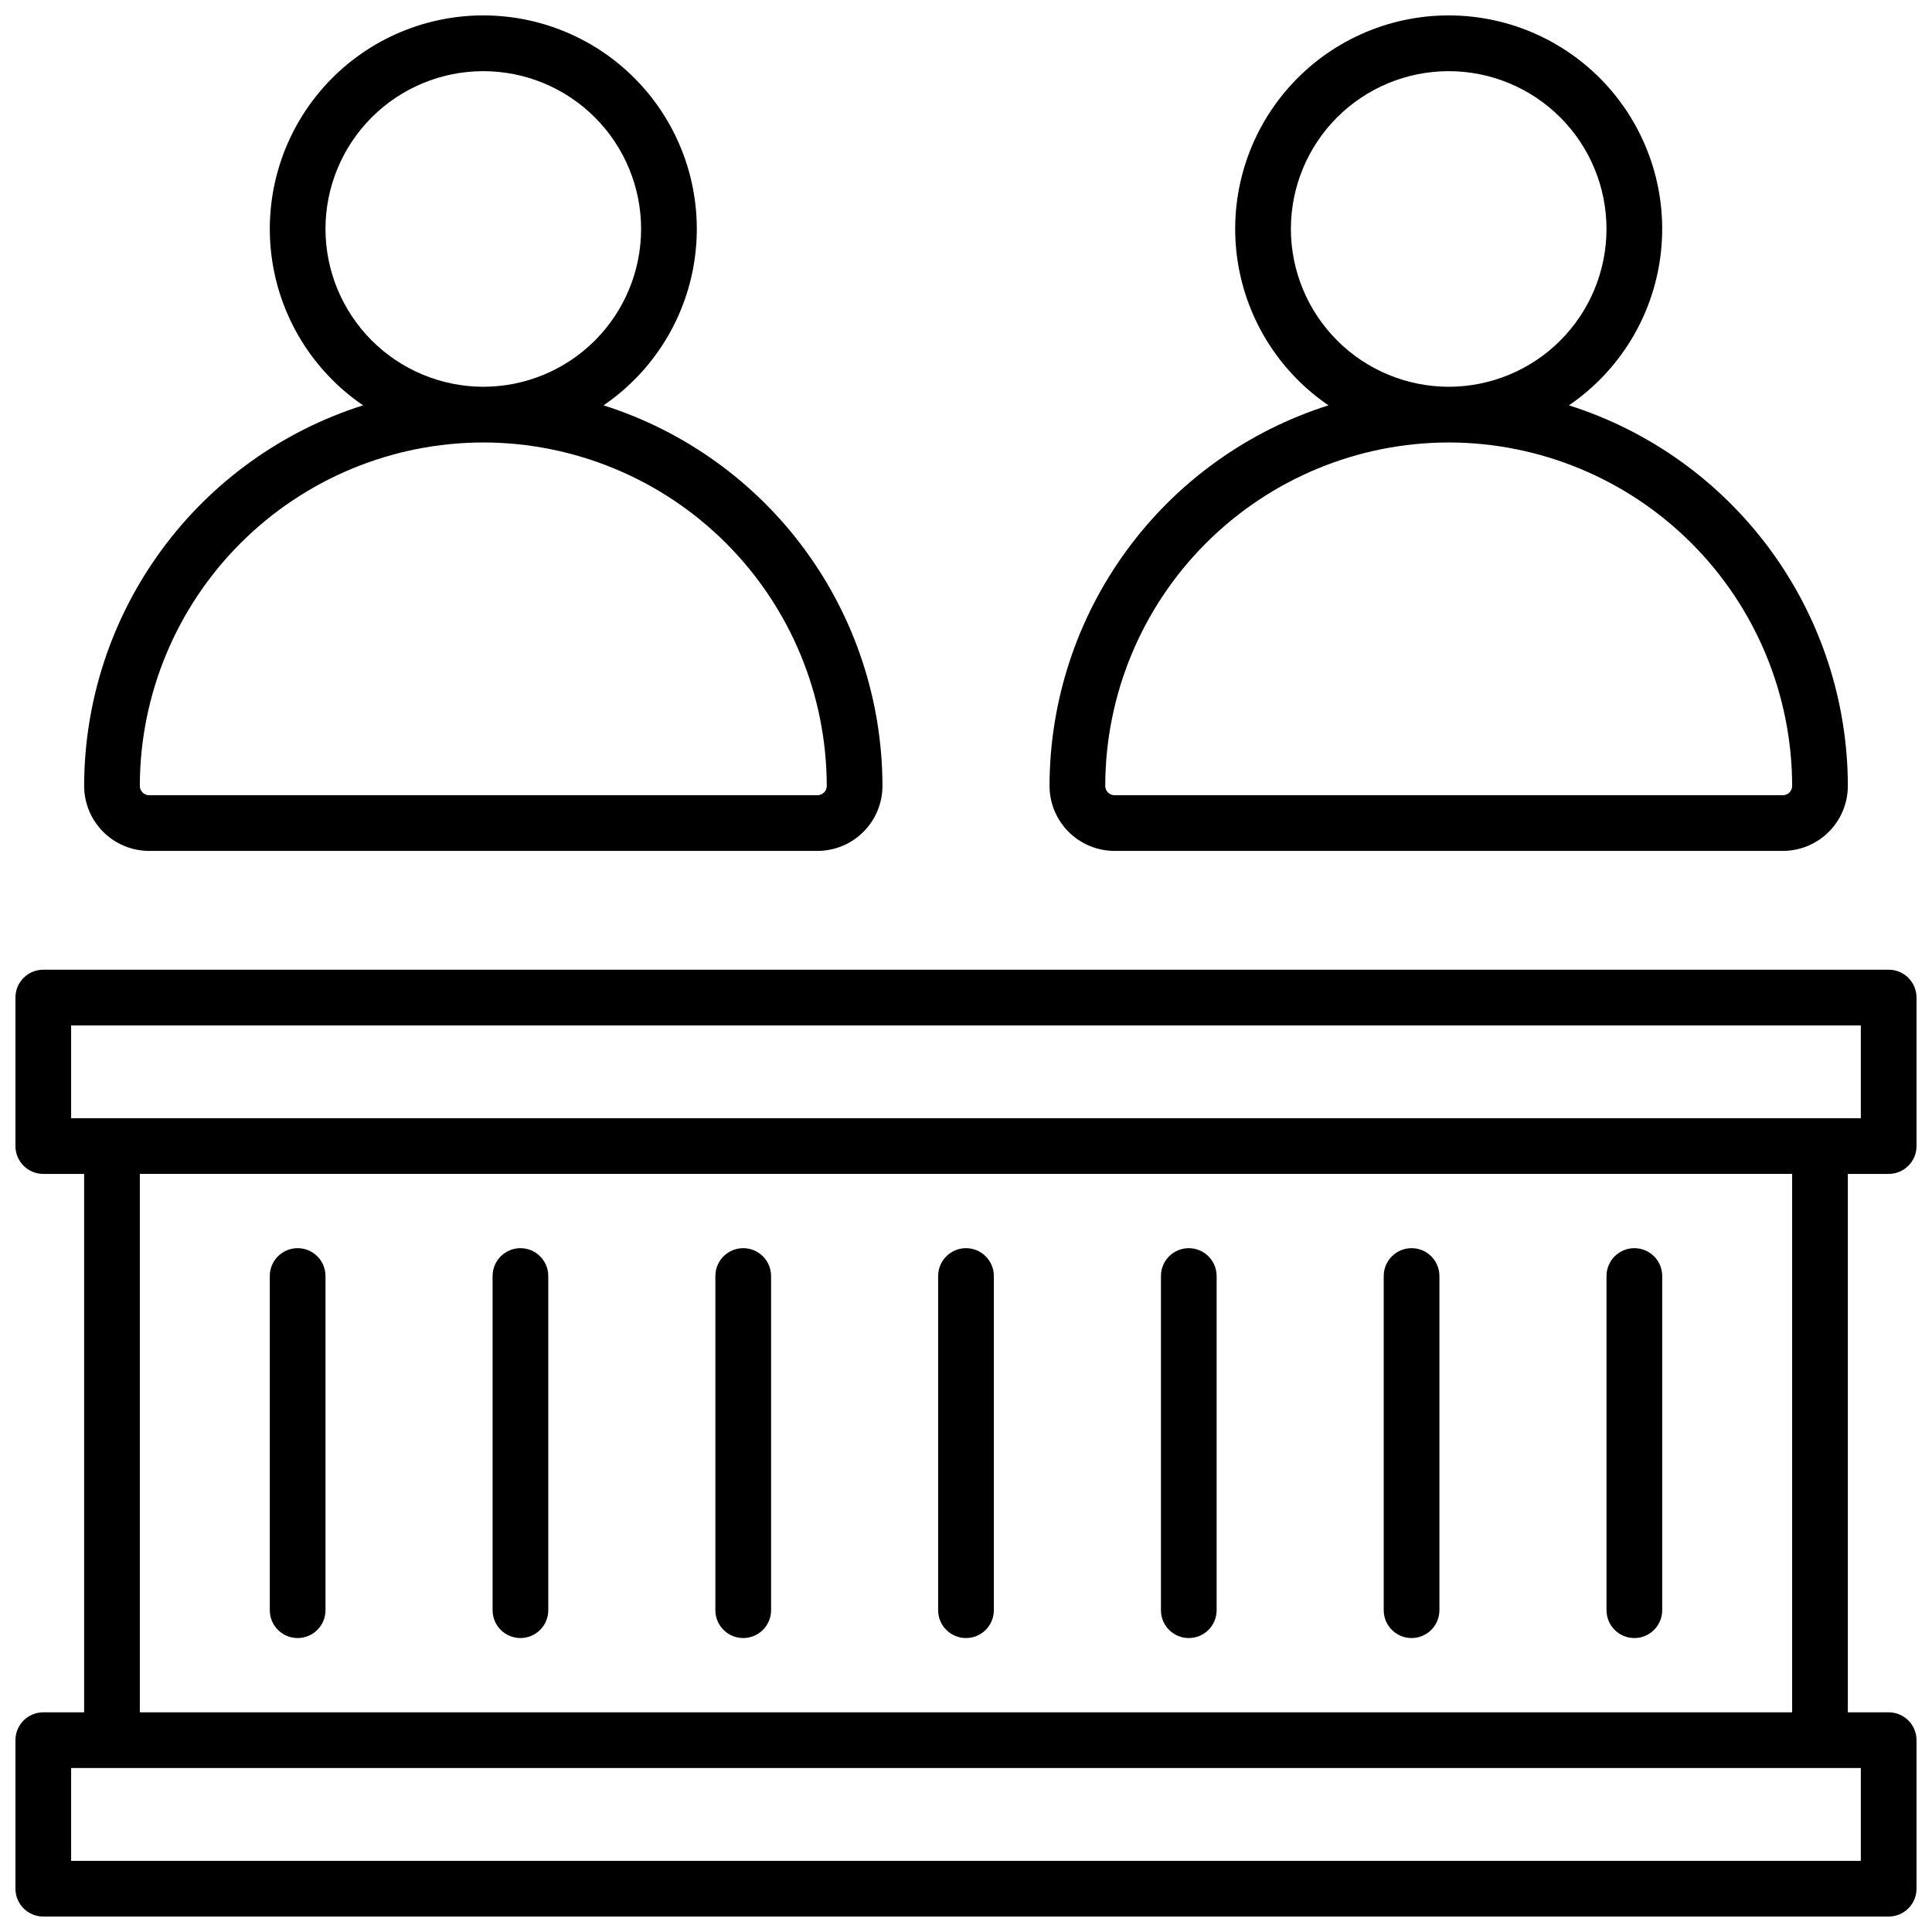
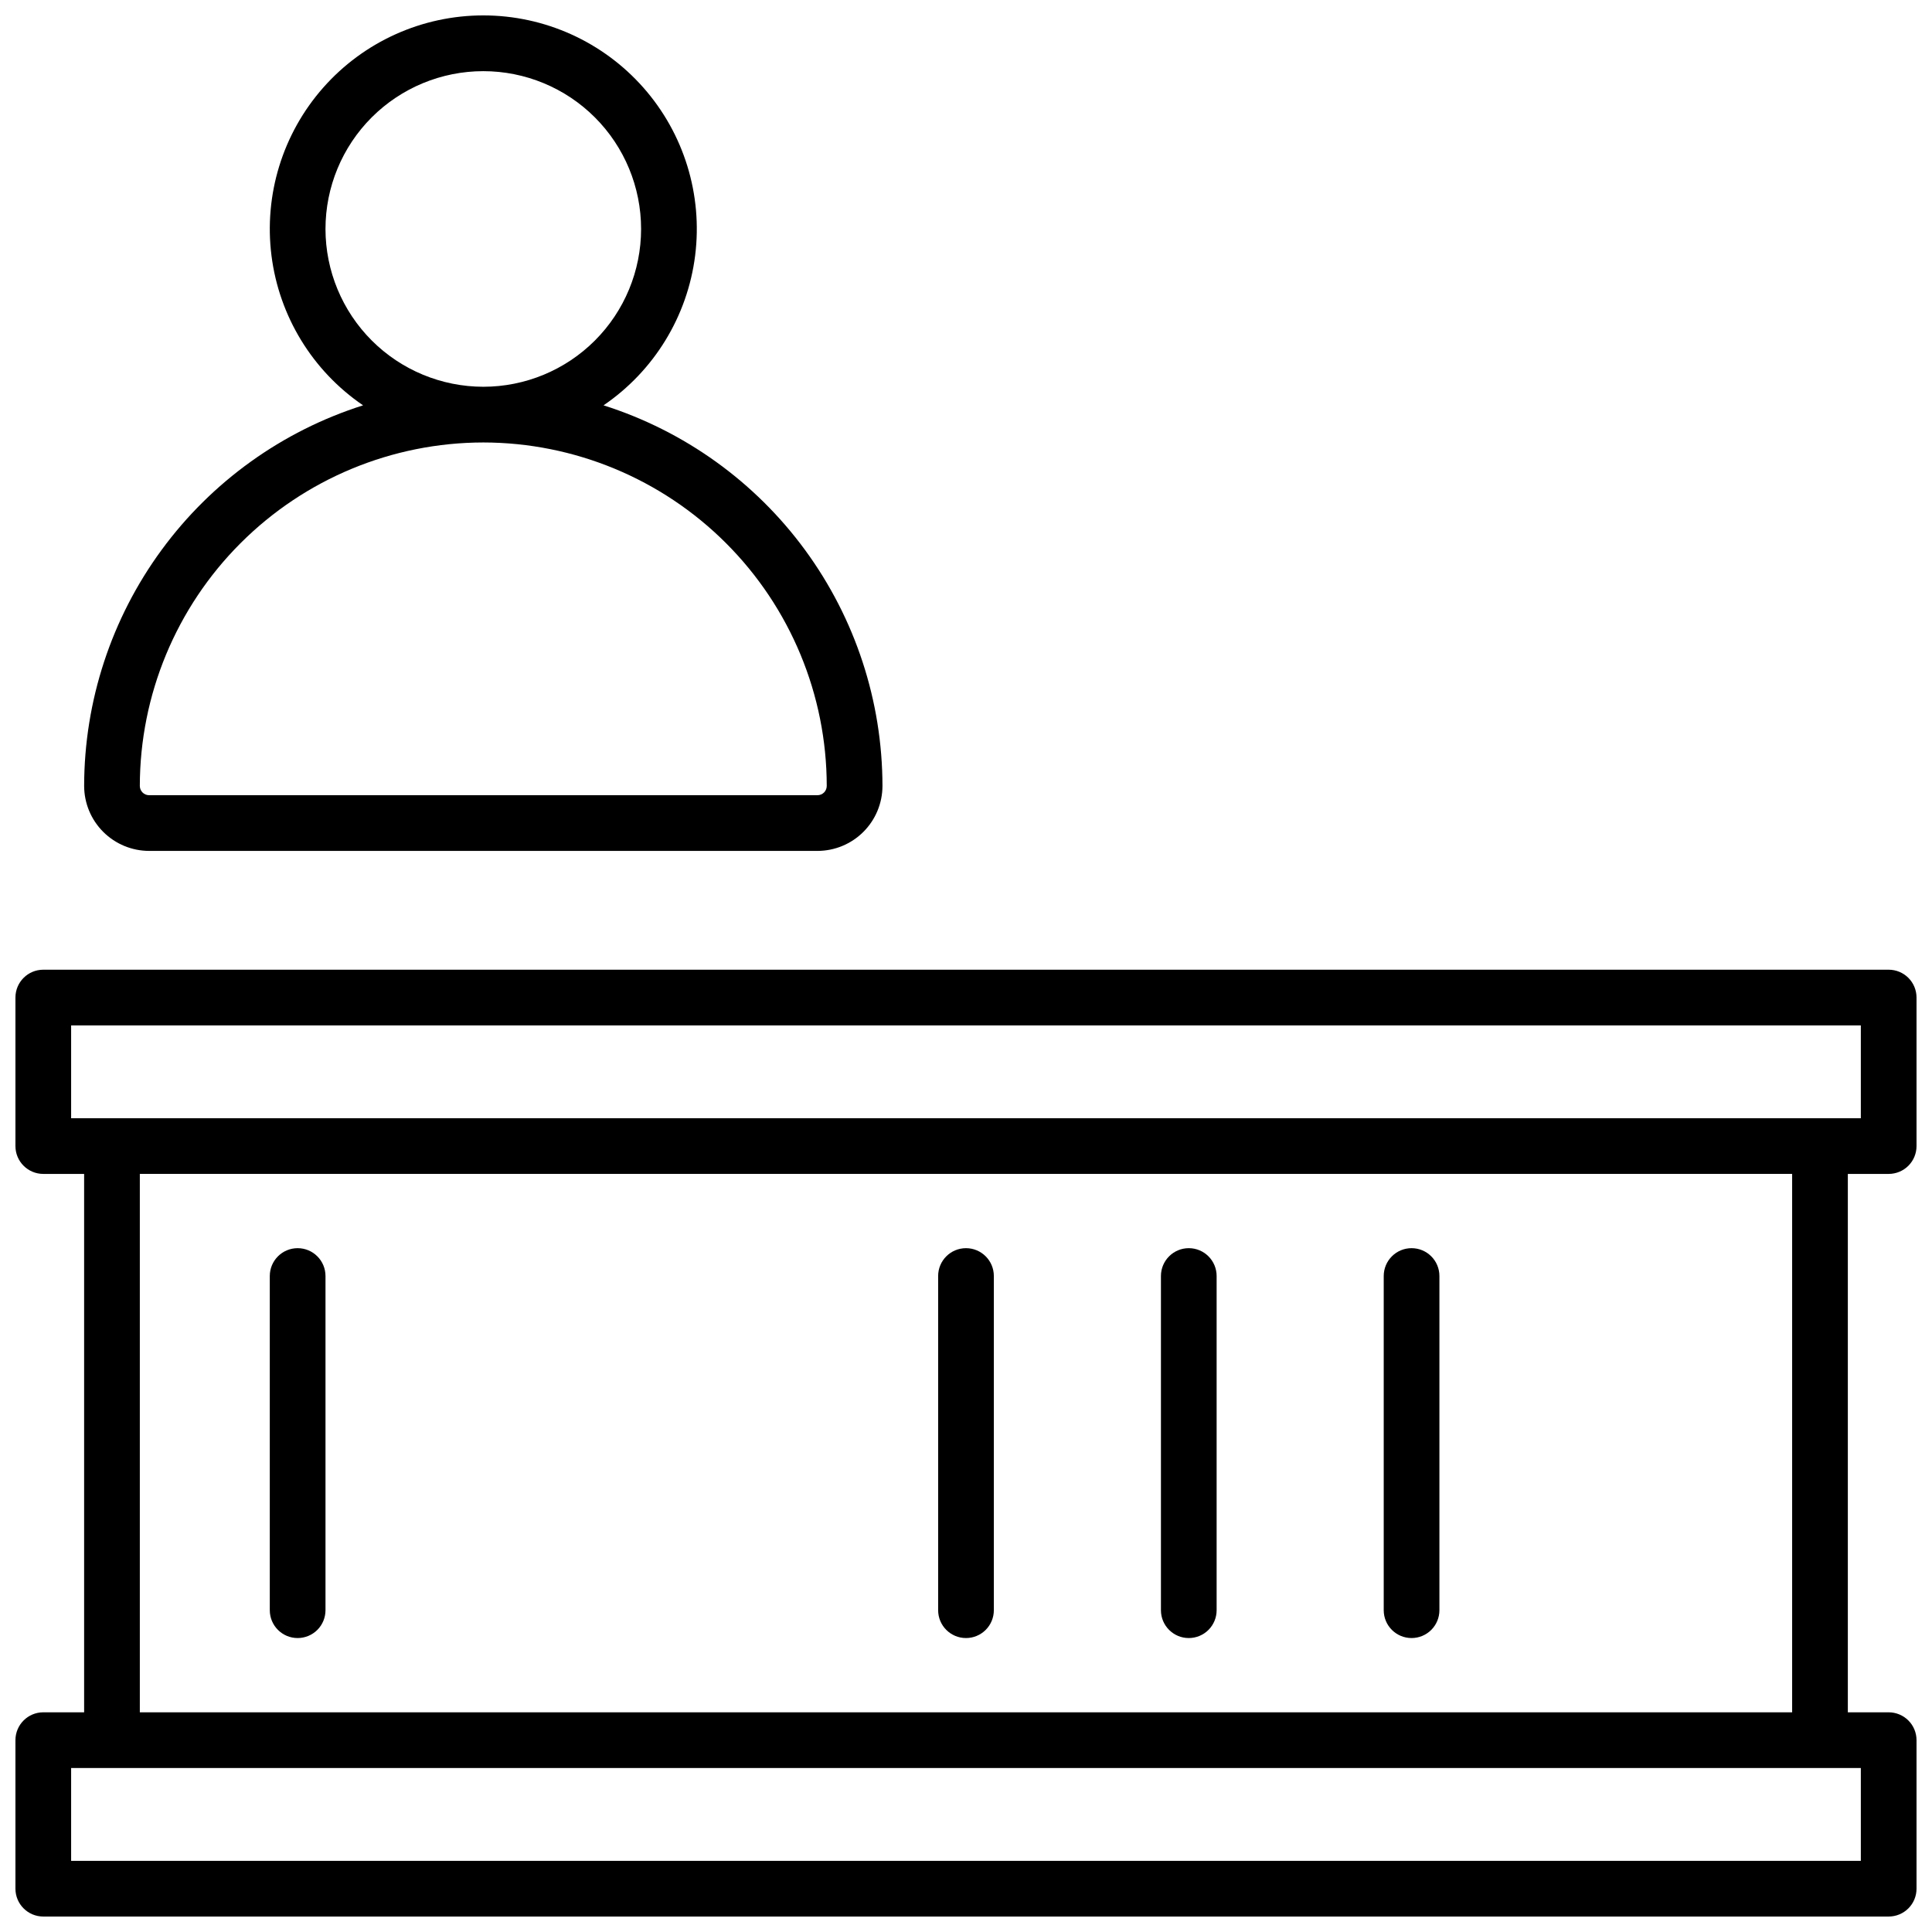
<svg xmlns="http://www.w3.org/2000/svg" width="800px" height="800px" version="1.1" viewBox="144 144 512 512">
  <defs>
    <clipPath id="c">
      <path d="m148.09 400h503.81v251.9h-503.81z" />
    </clipPath>
    <clipPath id="b">
      <path d="m166 148.09h212v221.91h-212z" />
    </clipPath>
    <clipPath id="a">
      <path d="m422 148.09h212v221.91h-212z" />
    </clipPath>
  </defs>
  <g clip-path="url(#c)">
    <path d="m644.52 455.1c1.957 0 3.836-0.777 5.219-2.16 1.383-1.383 2.16-3.262 2.16-5.219v-39.359c0-1.957-0.777-3.836-2.16-5.219-1.383-1.383-3.262-2.16-5.219-2.16h-489.05c-4.074 0-7.379 3.301-7.379 7.379v39.359c0 4.074 3.305 7.379 7.379 7.379h10.824v142.68h-10.824c-4.074 0-7.379 3.305-7.379 7.383v39.359c0 4.074 3.305 7.379 7.379 7.379h489.05c1.957 0 3.836-0.777 5.219-2.16 1.383-1.383 2.16-3.262 2.16-5.219v-39.359c0-1.957-0.777-3.836-2.16-5.219-1.383-1.383-3.262-2.164-5.219-2.164h-10.824v-142.68zm-481.67-39.359h474.29v24.602h-474.29zm474.29 221.4h-474.29v-24.602h474.29zm-18.203-39.359-437.88-0.004v-142.68h437.88z" />
  </g>
  <g clip-path="url(#b)">
    <path d="m183.52 369.5h177.12c4.566-0.008 8.945-1.824 12.172-5.051 3.231-3.231 5.043-7.606 5.051-12.172-0.031-22.477-7.207-44.363-20.496-62.496-13.285-18.133-31.996-31.566-53.422-38.363 13.414-9.141 22.254-23.605 24.277-39.711 2.019-16.109-2.973-32.309-13.715-44.48-10.742-12.172-26.191-19.145-42.426-19.145s-31.684 6.973-42.426 19.145c-10.742 12.172-15.734 28.371-13.715 44.48 2.023 16.105 10.863 30.57 24.277 39.711-21.426 6.797-40.137 20.23-53.422 38.363-13.289 18.133-20.465 40.02-20.496 62.496 0.008 4.566 1.82 8.941 5.051 12.172 3.227 3.227 7.606 5.043 12.172 5.051zm46.738-164.82c0-11.094 4.406-21.73 12.25-29.574 7.844-7.84 18.48-12.246 29.57-12.246s21.727 4.406 29.57 12.246c7.844 7.844 12.25 18.48 12.25 29.574 0 11.09-4.406 21.727-12.25 29.57s-18.48 12.246-29.57 12.246c-11.086-0.012-21.719-4.422-29.559-12.262-7.84-7.84-12.25-18.469-12.262-29.555zm41.82 56.578c24.133 0.027 47.266 9.629 64.328 26.691 17.066 17.062 26.664 40.199 26.691 64.328 0 0.652-0.258 1.277-0.719 1.742-0.461 0.461-1.09 0.719-1.742 0.719h-177.12c-1.359 0-2.461-1.102-2.461-2.461 0.027-24.129 9.625-47.266 26.691-64.328 17.062-17.062 40.195-26.664 64.328-26.691z" />
  </g>
  <g clip-path="url(#a)">
-     <path d="m439.36 369.5h177.12c4.562-0.008 8.941-1.824 12.168-5.051 3.231-3.231 5.047-7.606 5.051-12.172-0.027-22.477-7.207-44.363-20.496-62.496-13.285-18.133-31.996-31.566-53.422-38.363 13.414-9.141 22.258-23.605 24.277-39.711 2.019-16.109-2.973-32.309-13.715-44.48-10.738-12.172-26.191-19.145-42.426-19.145s-31.684 6.973-42.426 19.145c-10.738 12.172-15.734 28.371-13.715 44.48 2.023 16.105 10.863 30.57 24.281 39.711-21.43 6.797-40.137 20.23-53.426 38.363-13.289 18.133-20.465 40.02-20.496 62.496 0.008 4.566 1.824 8.941 5.051 12.172 3.231 3.227 7.606 5.043 12.172 5.051zm46.738-164.82c0-11.094 4.406-21.73 12.25-29.574 7.844-7.84 18.48-12.246 29.57-12.246 11.094 0 21.73 4.406 29.57 12.246 7.844 7.844 12.25 18.48 12.25 29.574 0 11.09-4.406 21.727-12.25 29.57-7.84 7.844-18.477 12.246-29.57 12.246-11.086-0.012-21.715-4.422-29.555-12.262-7.84-7.84-12.25-18.469-12.266-29.555zm41.82 56.578c24.133 0.027 47.266 9.629 64.332 26.691 17.062 17.062 26.66 40.199 26.688 64.328 0 0.652-0.258 1.277-0.719 1.742-0.461 0.461-1.086 0.719-1.738 0.719h-177.12c-1.359 0-2.461-1.102-2.461-2.461 0.027-24.129 9.629-47.266 26.691-64.328s40.199-26.664 64.328-26.691z" />
-   </g>
+     </g>
  <path d="m222.88 578.1c1.957 0 3.832-0.777 5.219-2.16 1.383-1.383 2.16-3.262 2.16-5.219v-88.559c0-4.078-3.305-7.383-7.379-7.383-4.078 0-7.383 3.305-7.383 7.383v88.559c0 4.078 3.305 7.379 7.383 7.379z" />
-   <path d="m281.92 578.1c1.957 0 3.836-0.777 5.219-2.16 1.383-1.383 2.16-3.262 2.16-5.219v-88.559c0-4.078-3.305-7.383-7.379-7.383s-7.379 3.305-7.379 7.383v88.559c0 4.078 3.305 7.379 7.379 7.379z" />
-   <path d="m340.96 578.1c1.957 0 3.836-0.777 5.219-2.16 1.387-1.383 2.164-3.262 2.164-5.219v-88.559c0-4.078-3.305-7.383-7.383-7.383-4.074 0-7.379 3.305-7.379 7.383v88.559c0 4.078 3.305 7.379 7.379 7.379z" />
  <path d="m400 578.1c1.957 0 3.832-0.777 5.219-2.16 1.383-1.383 2.16-3.262 2.16-5.219v-88.559c0-4.078-3.305-7.383-7.379-7.383-4.078 0-7.383 3.305-7.383 7.383v88.559c0 4.078 3.305 7.379 7.383 7.379z" />
  <path d="m459.04 578.1c1.957 0 3.836-0.777 5.219-2.16 1.383-1.383 2.16-3.262 2.16-5.219v-88.559c0-4.078-3.305-7.383-7.379-7.383-4.078 0-7.379 3.305-7.379 7.383v88.559c0 4.078 3.301 7.379 7.379 7.379z" />
  <path d="m518.08 578.1c1.957 0 3.836-0.777 5.219-2.16 1.383-1.383 2.16-3.262 2.16-5.219v-88.559c0-4.078-3.301-7.383-7.379-7.383-4.074 0-7.379 3.305-7.379 7.383v88.559c0 4.078 3.305 7.379 7.379 7.379z" />
-   <path d="m577.12 578.1c1.961 0 3.836-0.777 5.219-2.16 1.387-1.383 2.164-3.262 2.164-5.219v-88.559c0-4.078-3.305-7.383-7.383-7.383-4.074 0-7.379 3.305-7.379 7.383v88.559c0 4.078 3.305 7.379 7.379 7.379z" />
</svg>